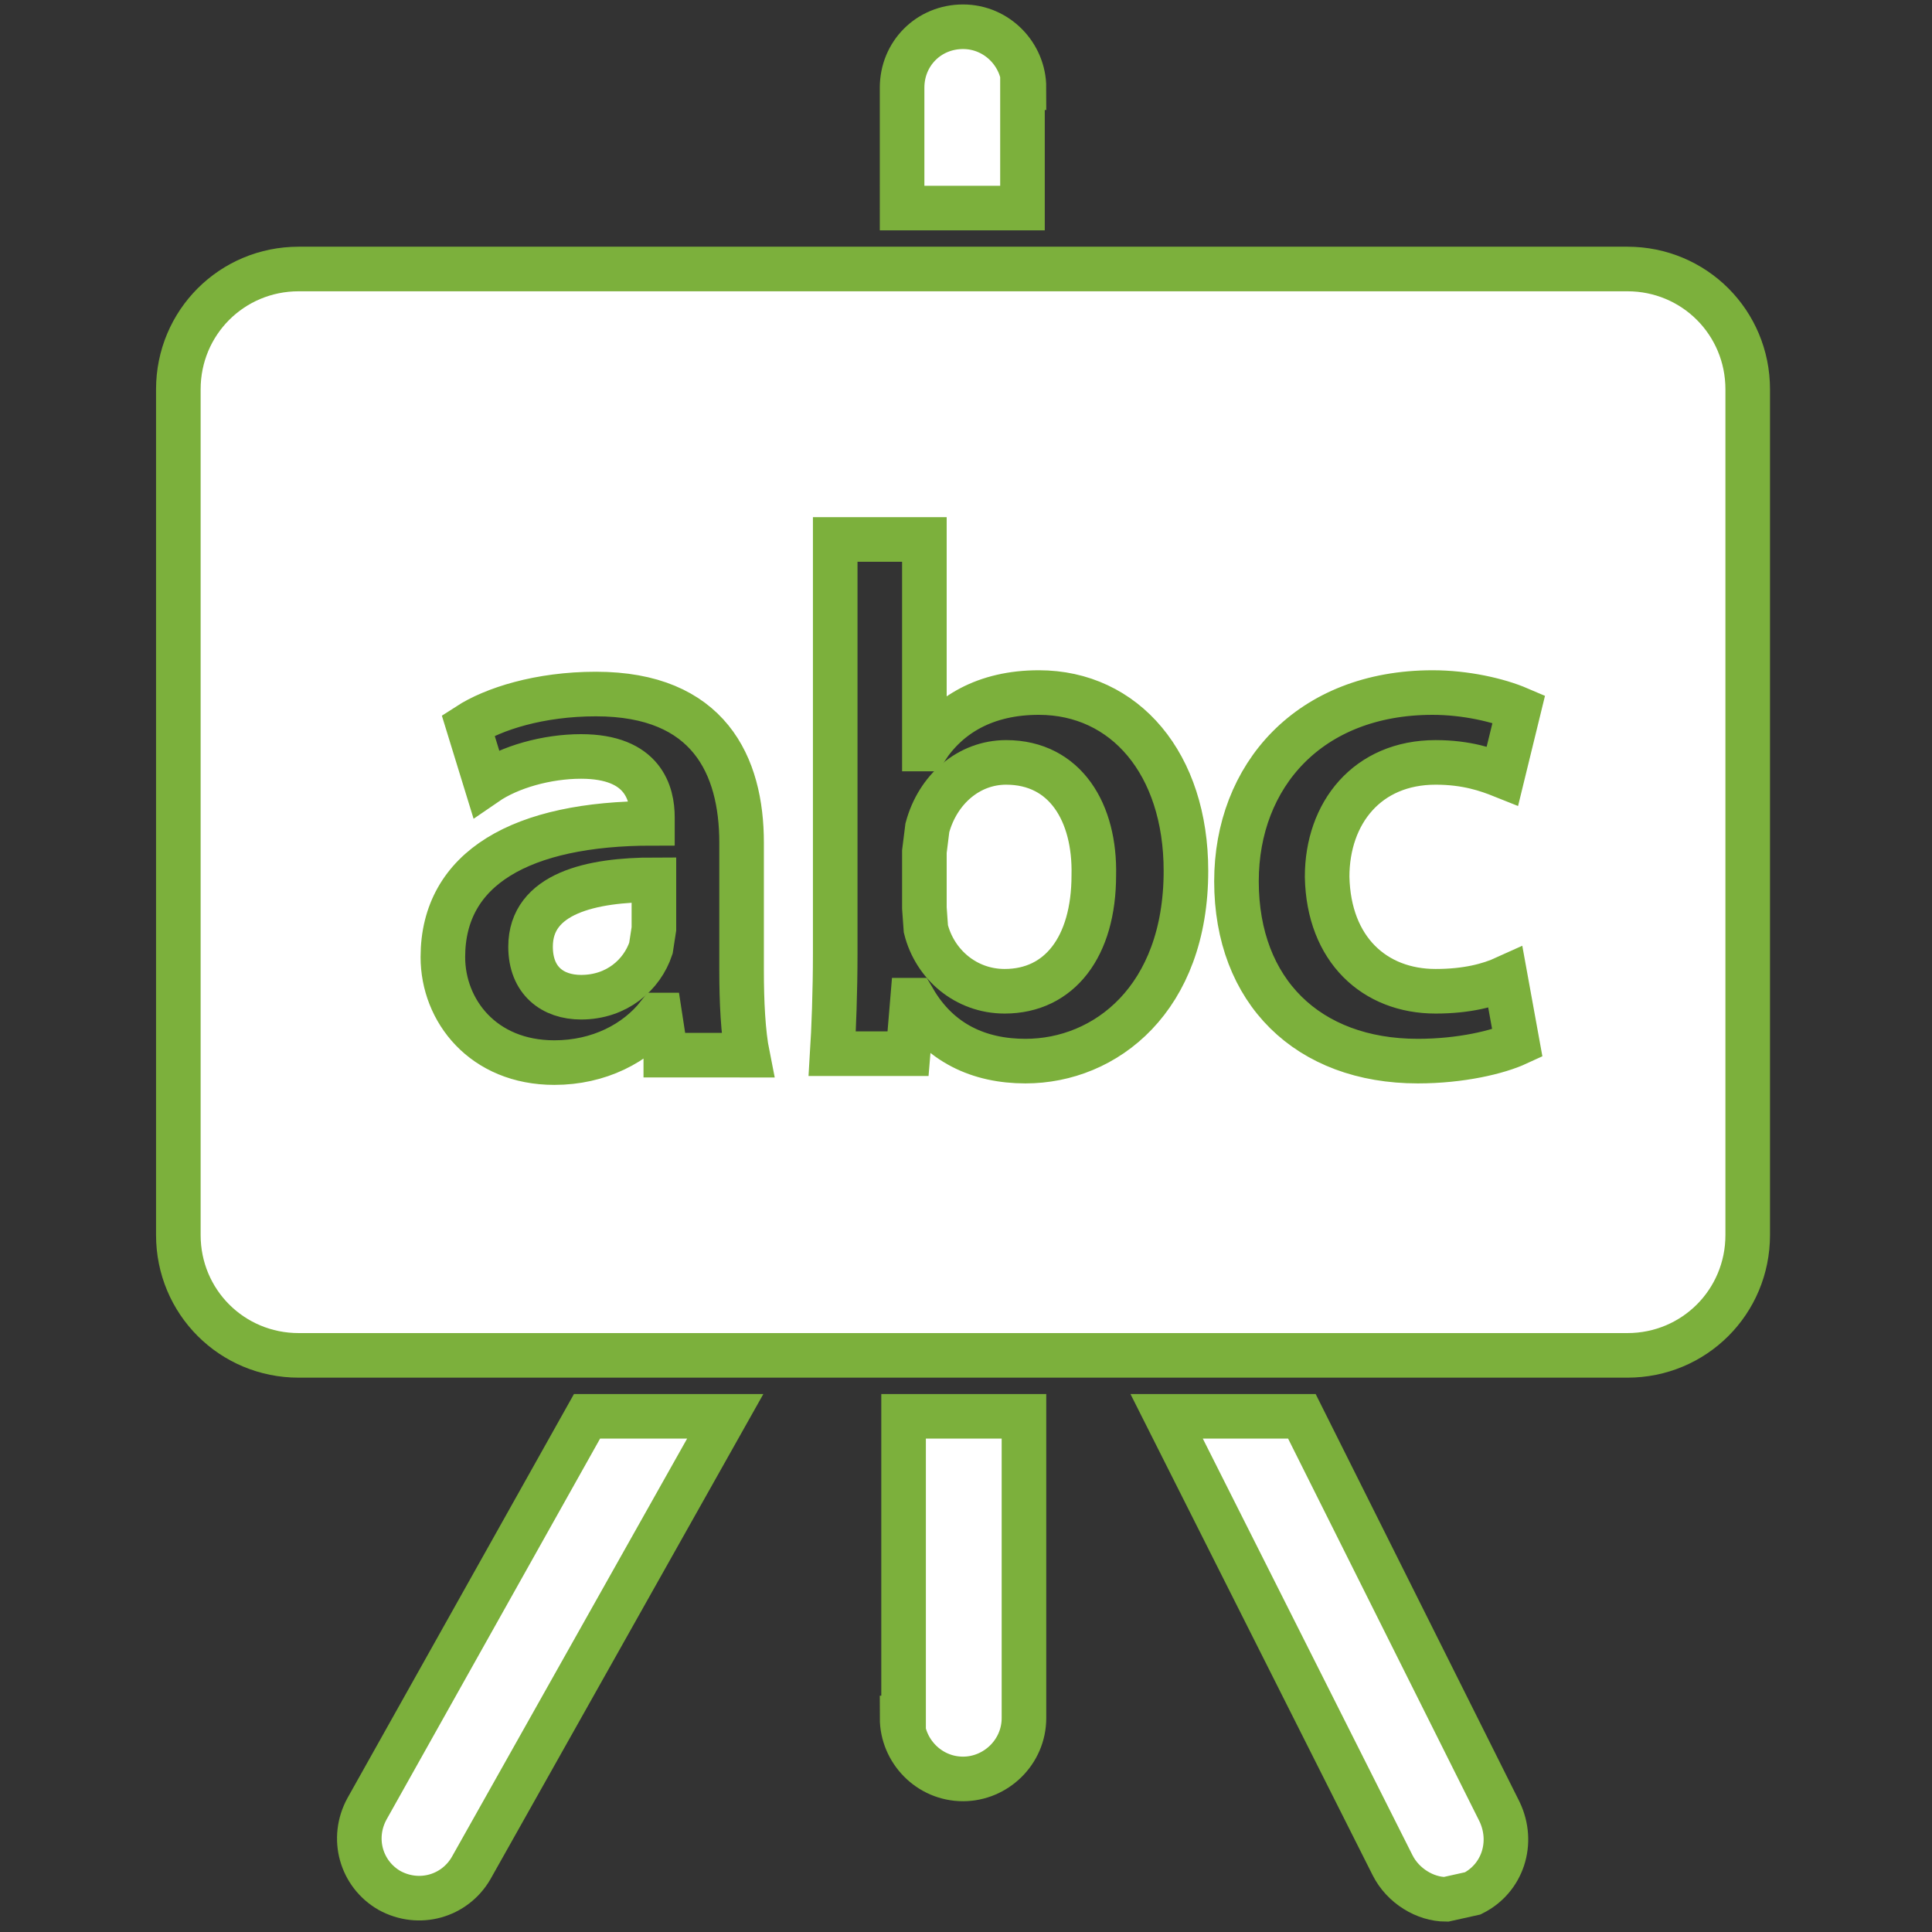
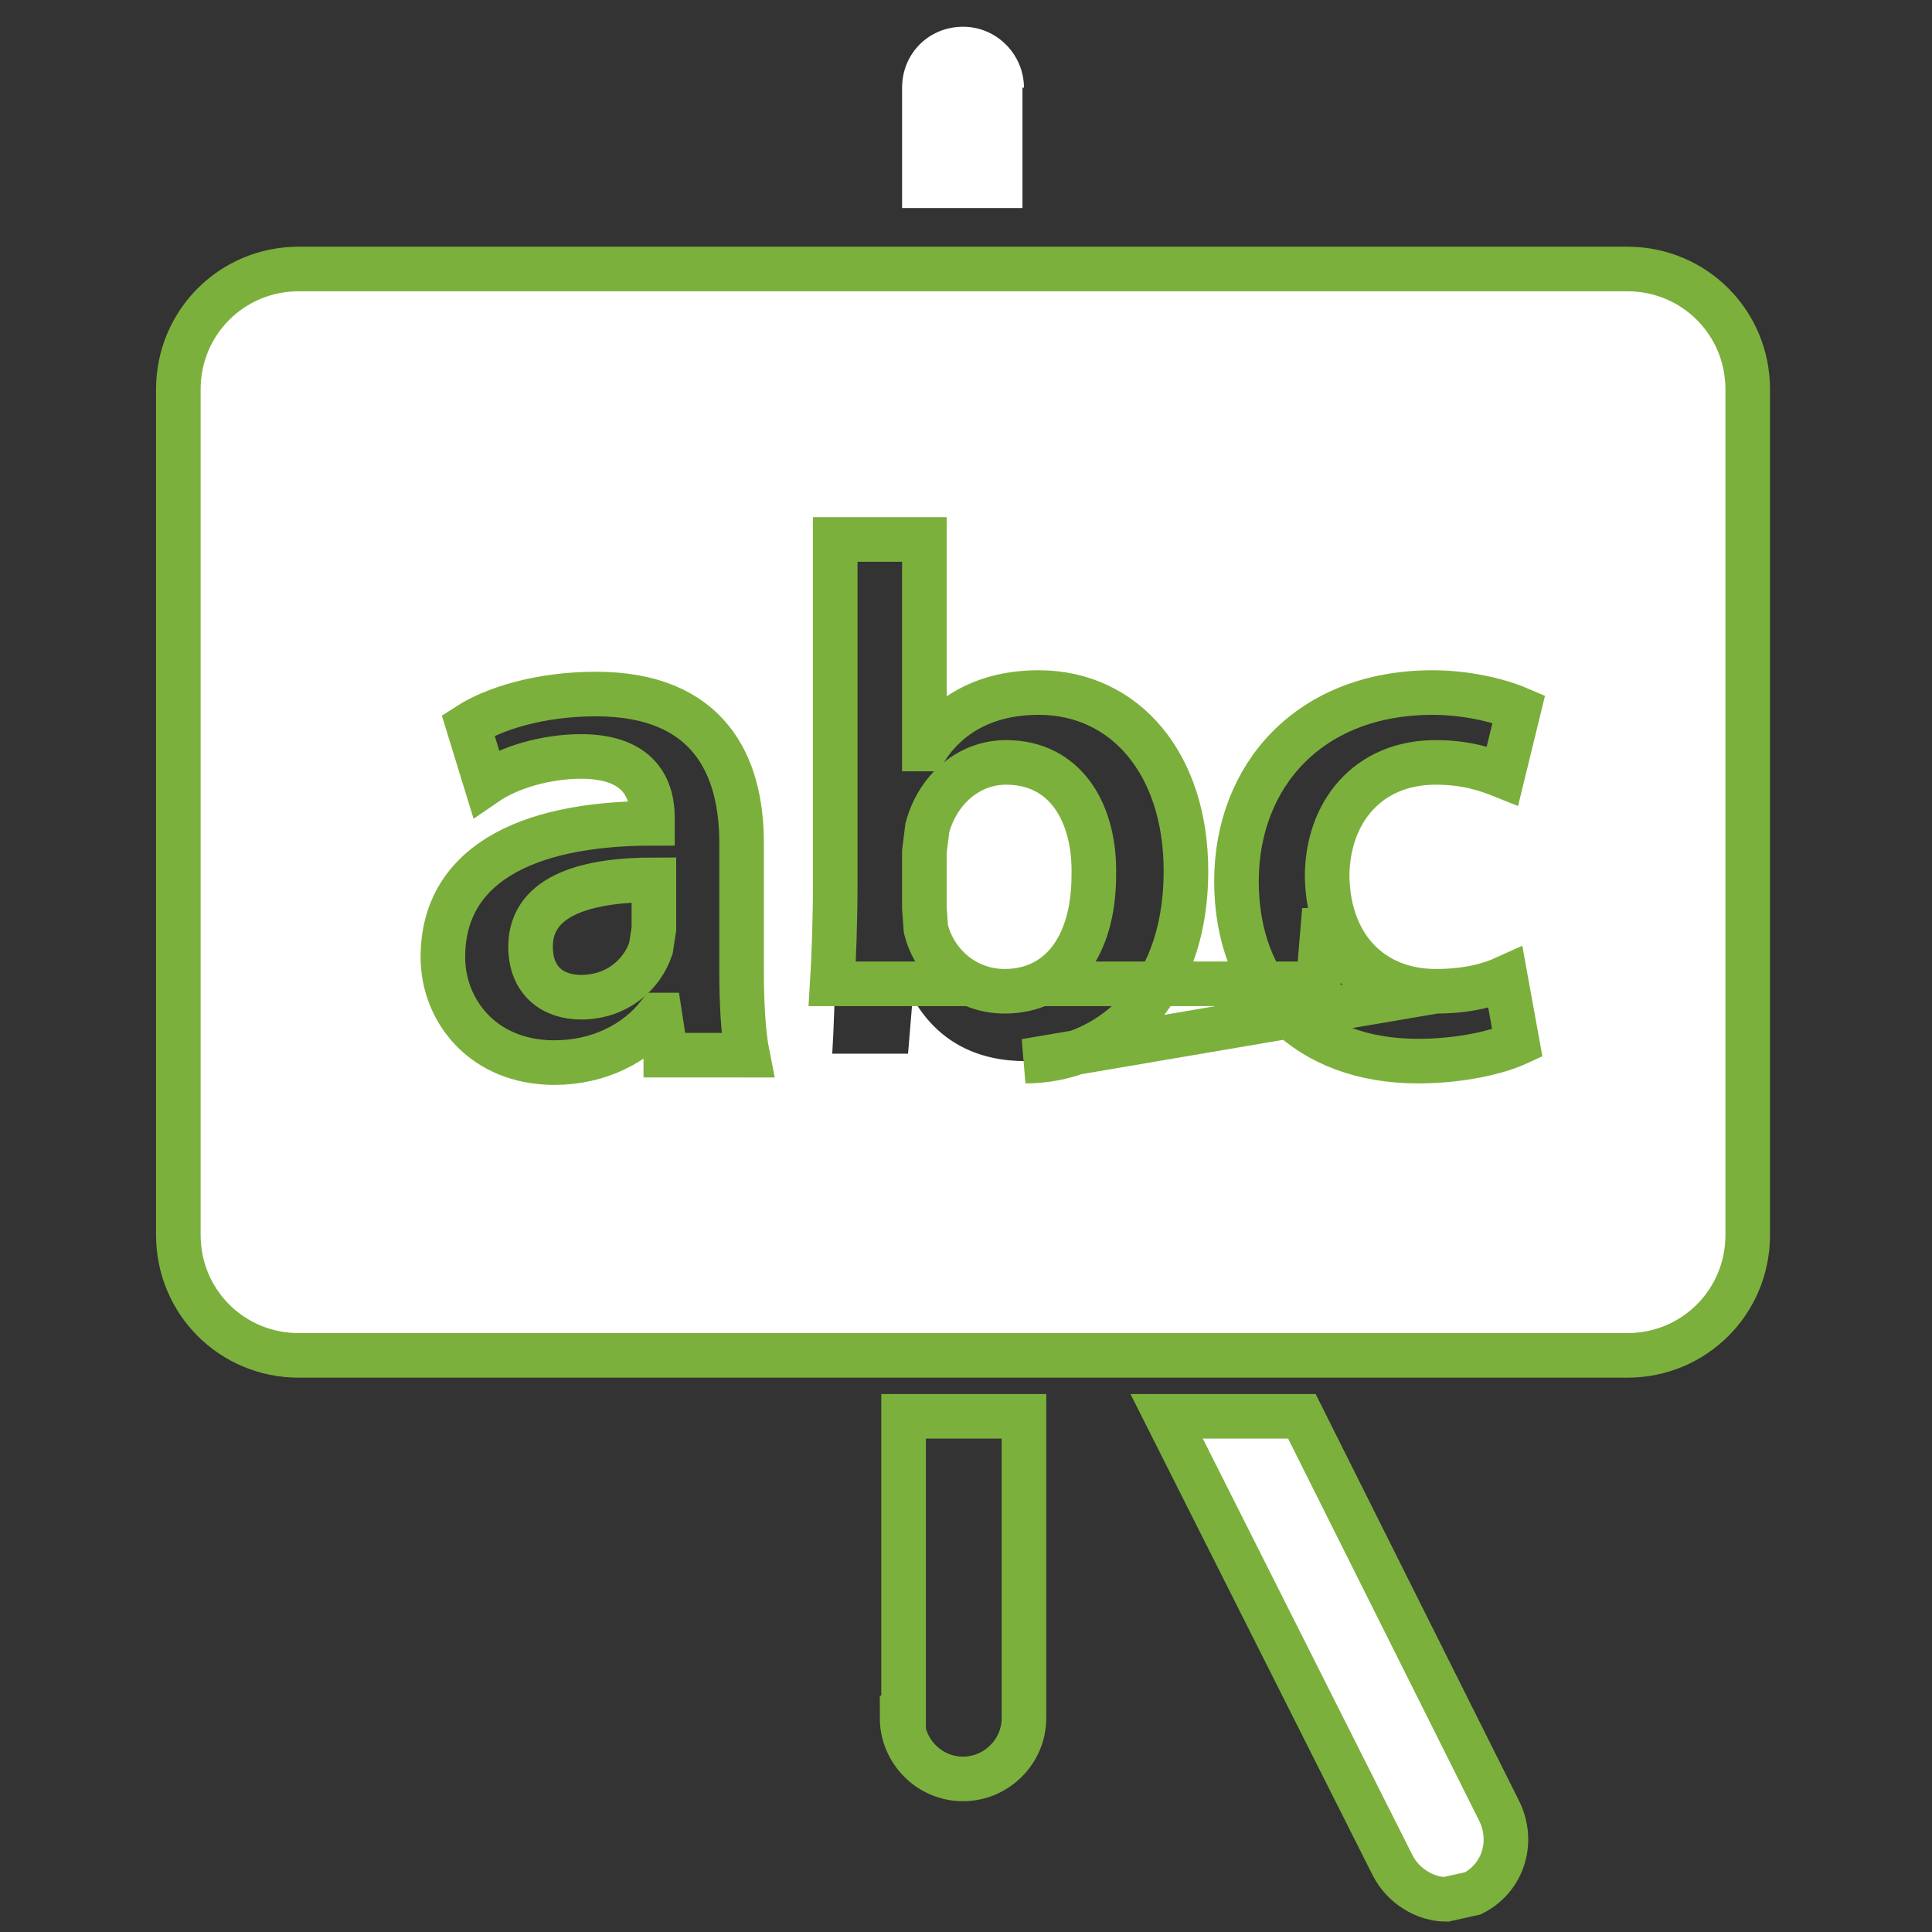
<svg xmlns="http://www.w3.org/2000/svg" xmlns:xlink="http://www.w3.org/1999/xlink" version="1.1" id="Ebene_1" x="0px" y="0px" viewBox="0 0 130 130" style="enable-background:new 0 0 130 130;" xml:space="preserve">
  <rect x="0" y="0" width="130" height="130" fill="#333333" stroke="none" />
  <style type="text/css">
	.st0{clip-path:url(#SVGID_1_);fill:#FFFFFF;}
	.st1{clip-path:url(#SVGID_1_);fill:none;stroke:#7CB03C;stroke-width:3;stroke-miterlimit:10;}
</style>
  <g>
    <defs>
      <rect id="SVGID_3_" x="10.5" y="0.3" width="108.7" height="129" />
    </defs>
    <clipPath id="SVGID_1_">
      <use xlink:href="#SVGID_3_" style="overflow:visible;" />
    </clipPath>
-     <path class="st0" d="M60.7,115.6c0,2.2,1.8,4.1,4.1,4.1c2.2,0,4.1-1.8,4.1-4.1V95.3h-8.1V115.6z" />
    <path class="st1" d="M60.7,115.6c0,2.2,1.8,4.1,4.1,4.1c2.2,0,4.1-1.8,4.1-4.1V95.3h-8.1V115.6z" />
    <path class="st0" d="M68.9,5.9c0-2.2-1.8-4.1-4.1-4.1c-2.3,0-4.1,1.8-4.1,4.1V14h8.1V5.9z" />
-     <path class="st1" d="M68.9,5.9c0-2.2-1.8-4.1-4.1-4.1c-2.3,0-4.1,1.8-4.1,4.1V14h8.1V5.9z" />
-     <path class="st0" d="M24.7,121.7c-1.1,2-0.4,4.4,1.5,5.5c2,1.1,4.4,0.4,5.5-1.5l17.1-30.4h-9.3L24.7,121.7z" />
-     <path class="st1" d="M24.7,121.7c-1.1,2-0.4,4.4,1.5,5.5c2,1.1,4.4,0.4,5.5-1.5l17.1-30.4h-9.3L24.7,121.7z" />
    <path class="st0" d="M93.7,125.5c0.7,1.4,2.2,2.3,3.6,2.3l1.8-0.4c2-1,2.8-3.4,1.8-5.5L87.6,95.3h-9.1L93.7,125.5z" />
    <path class="st1" d="M93.7,125.5c0.7,1.4,2.2,2.3,3.6,2.3l1.8-0.4c2-1,2.8-3.4,1.8-5.5L87.6,95.3h-9.1L93.7,125.5z" />
    <path class="st0" d="M96.6,66.7c2.1,0,3.6-0.4,4.7-0.9l0.8,4.4c-1.3,0.6-3.8,1.2-6.7,1.2c-7.4,0-12.2-4.7-12.2-12.1   c0-7.1,4.9-12.7,13.2-12.7c2.2,0,4.4,0.5,5.8,1.1l-1.1,4.5c-1-0.4-2.4-0.9-4.5-0.9c-4.6,0-7.3,3.4-7.3,7.7   C89.4,63.9,92.5,66.7,96.6,66.7 M69,71.4c-3.1,0-5.8-1.2-7.5-4.1h-0.1l-0.3,3.6H56c0.1-1.6,0.2-4.2,0.2-6.7V36.3h6v14.1h0.1   c1.5-2.3,4-3.8,7.6-3.8c5.8,0,9.9,4.8,9.9,12C79.8,67.2,74.4,71.4,69,71.4 M44.8,70.9l-0.4-2.6h-0.1c-1.5,1.9-4,3.2-7,3.2   c-4.8,0-7.5-3.5-7.5-7.1c0-6,5.3-9,14.1-9V55c0-1.6-0.6-4.1-4.8-4.1c-2.3,0-4.8,0.7-6.4,1.8l-1.2-3.9c1.7-1.1,4.8-2.1,8.6-2.1   c7.6,0,9.8,4.8,9.8,10v8.6c0,2.1,0.1,4.2,0.4,5.7H44.8z M109.5,18.1H20.1c-4.5,0-8.1,3.6-8.1,8.1v56.9c0,4.5,3.6,8.1,8.1,8.1h89.4   c4.5,0,8.1-3.6,8.1-8.1V26.2C117.6,21.7,114,18.1,109.5,18.1" />
-     <path class="st1" d="M96.6,66.7c2.1,0,3.6-0.4,4.7-0.9l0.8,4.4c-1.3,0.6-3.8,1.2-6.7,1.2c-7.4,0-12.2-4.7-12.2-12.1   c0-7.1,4.9-12.7,13.2-12.7c2.2,0,4.4,0.5,5.8,1.1l-1.1,4.5c-1-0.4-2.4-0.9-4.5-0.9c-4.6,0-7.3,3.4-7.3,7.7   C89.4,63.9,92.5,66.7,96.6,66.7z M69,71.4c-3.1,0-5.8-1.2-7.5-4.1h-0.1l-0.3,3.6H56c0.1-1.6,0.2-4.2,0.2-6.7V36.3h6v14.1h0.1   c1.5-2.3,4-3.8,7.6-3.8c5.8,0,9.9,4.8,9.9,12C79.8,67.2,74.4,71.4,69,71.4z M44.8,70.9l-0.4-2.6h-0.1c-1.5,1.9-4,3.2-7,3.2   c-4.8,0-7.5-3.5-7.5-7.1c0-6,5.3-9,14.1-9V55c0-1.6-0.6-4.1-4.8-4.1c-2.3,0-4.8,0.7-6.4,1.8l-1.2-3.9c1.7-1.1,4.8-2.1,8.6-2.1   c7.6,0,9.8,4.8,9.8,10v8.6c0,2.1,0.1,4.2,0.4,5.7H44.8z M109.5,18.1H20.1c-4.5,0-8.1,3.6-8.1,8.1v56.9c0,4.5,3.6,8.1,8.1,8.1h89.4   c4.5,0,8.1-3.6,8.1-8.1V26.2C117.6,21.7,114,18.1,109.5,18.1z" />
+     <path class="st1" d="M96.6,66.7c2.1,0,3.6-0.4,4.7-0.9l0.8,4.4c-1.3,0.6-3.8,1.2-6.7,1.2c-7.4,0-12.2-4.7-12.2-12.1   c0-7.1,4.9-12.7,13.2-12.7c2.2,0,4.4,0.5,5.8,1.1l-1.1,4.5c-1-0.4-2.4-0.9-4.5-0.9c-4.6,0-7.3,3.4-7.3,7.7   C89.4,63.9,92.5,66.7,96.6,66.7z c-3.1,0-5.8-1.2-7.5-4.1h-0.1l-0.3,3.6H56c0.1-1.6,0.2-4.2,0.2-6.7V36.3h6v14.1h0.1   c1.5-2.3,4-3.8,7.6-3.8c5.8,0,9.9,4.8,9.9,12C79.8,67.2,74.4,71.4,69,71.4z M44.8,70.9l-0.4-2.6h-0.1c-1.5,1.9-4,3.2-7,3.2   c-4.8,0-7.5-3.5-7.5-7.1c0-6,5.3-9,14.1-9V55c0-1.6-0.6-4.1-4.8-4.1c-2.3,0-4.8,0.7-6.4,1.8l-1.2-3.9c1.7-1.1,4.8-2.1,8.6-2.1   c7.6,0,9.8,4.8,9.8,10v8.6c0,2.1,0.1,4.2,0.4,5.7H44.8z M109.5,18.1H20.1c-4.5,0-8.1,3.6-8.1,8.1v56.9c0,4.5,3.6,8.1,8.1,8.1h89.4   c4.5,0,8.1-3.6,8.1-8.1V26.2C117.6,21.7,114,18.1,109.5,18.1z" />
    <path class="st0" d="M67.7,51.3c-2.5,0-4.6,1.8-5.3,4.4l-0.2,1.6v3.8l0.1,1.4c0.6,2.4,2.7,4.2,5.3,4.2c3.7,0,6-3,6-7.8   C73.7,54.7,71.7,51.3,67.7,51.3" />
    <path class="st1" d="M67.7,51.3c-2.5,0-4.6,1.8-5.3,4.4l-0.2,1.6v3.8l0.1,1.4c0.6,2.4,2.7,4.2,5.3,4.2c3.7,0,6-3,6-7.8   C73.7,54.7,71.7,51.3,67.7,51.3z" />
-     <path class="st0" d="M35.7,63.7c0,2.3,1.5,3.4,3.4,3.4c2.4,0,4.1-1.5,4.7-3.3l0.2-1.3v-3.3C39.8,59.2,35.7,60.1,35.7,63.7" />
    <path class="st1" d="M35.7,63.7c0,2.3,1.5,3.4,3.4,3.4c2.4,0,4.1-1.5,4.7-3.3l0.2-1.3v-3.3C39.8,59.2,35.7,60.1,35.7,63.7z" />
  </g>
</svg>